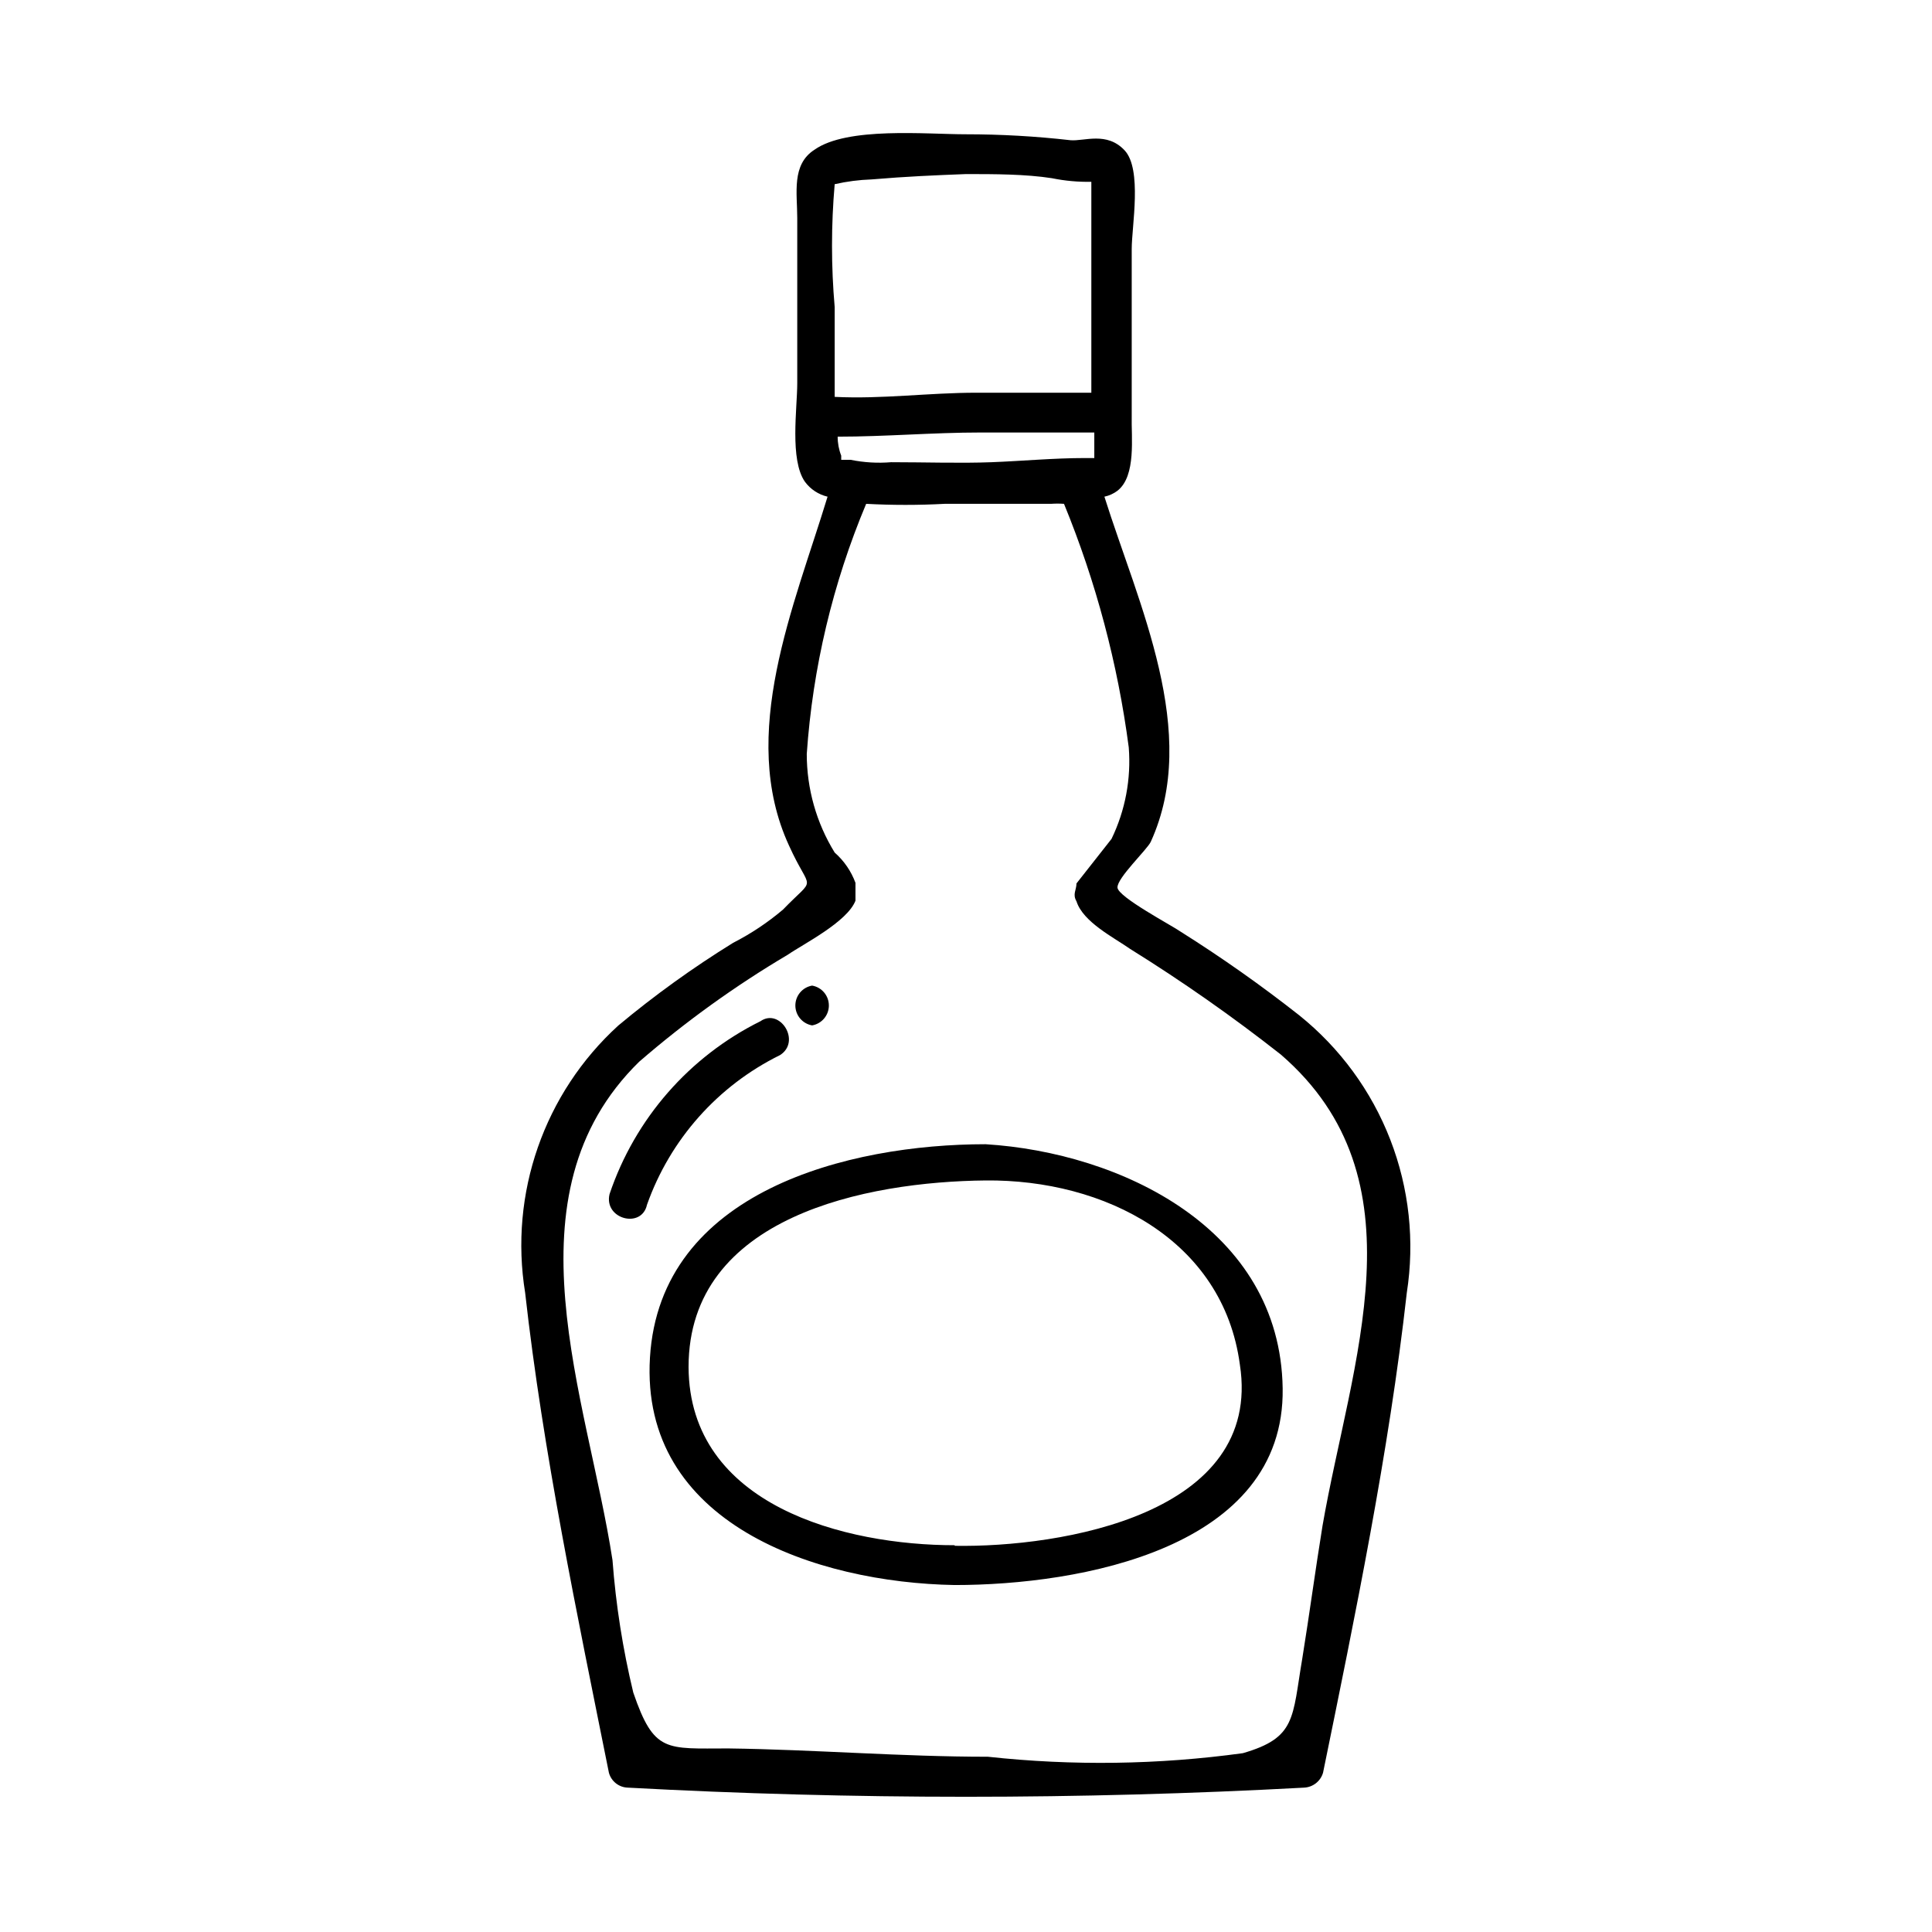
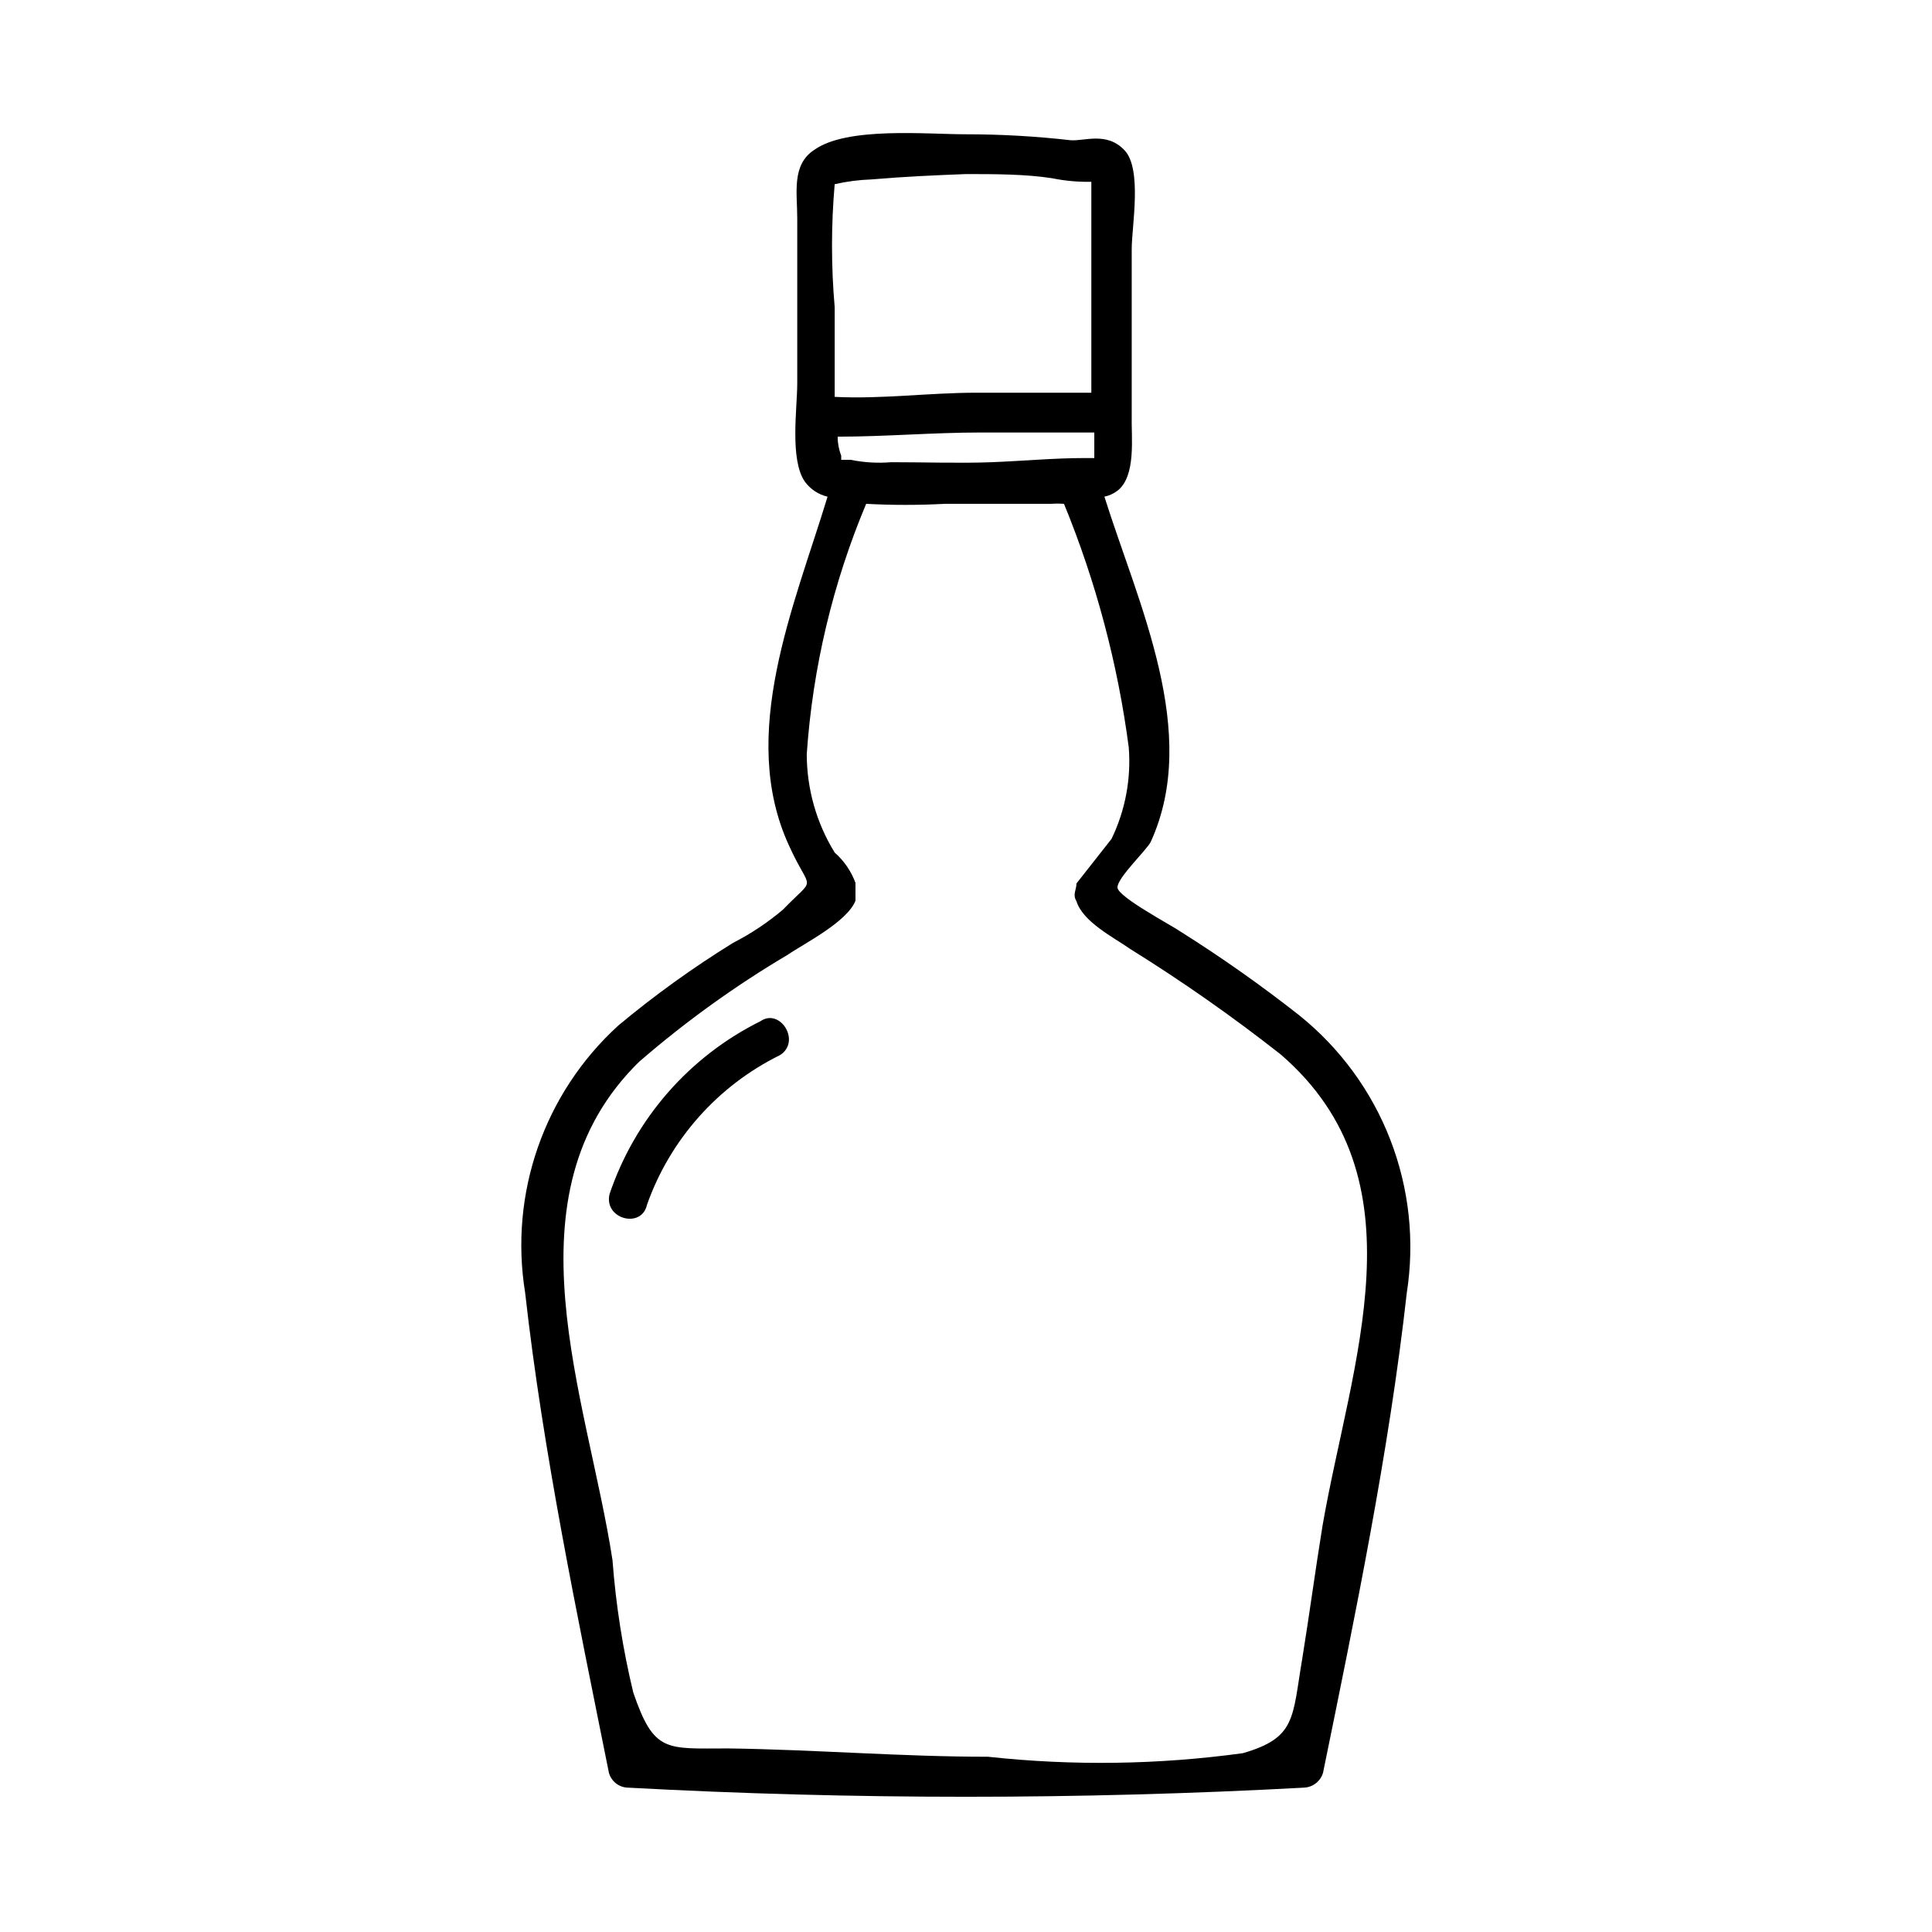
<svg xmlns="http://www.w3.org/2000/svg" fill="#000000" width="800px" height="800px" version="1.1" viewBox="144 144 512 512">
  <g>
    <path d="m488.32 413.07c-10.102-7.949-20.609-15.359-31.488-22.199-2.203-1.574-16.531-9.133-16.688-11.652-0.156-2.519 7.871-10.078 8.816-12.121 13.227-28.969-3.305-62.977-12.281-91.473 1.254-0.266 2.438-0.805 3.461-1.574 5.039-3.938 3.621-14.328 3.777-19.836v-44.242c0-5.984 2.832-21.098-1.891-26.137-4.723-5.039-10.707-2.363-14.328-2.676h0.004c-9.199-1.051-18.449-1.574-27.707-1.574-10.547 0-31.488-2.047-40.148 4.094-6.141 3.938-4.566 11.492-4.566 18.105v43.77c0 6.613-2.047 20.309 2.047 26.137v-0.004c1.465 1.98 3.586 3.375 5.984 3.938-8.816 28.969-23.773 62.977-10.234 92.418 5.824 12.91 7.398 7.715-1.574 17.004-4.055 3.438-8.492 6.394-13.227 8.816-10.633 6.566-20.785 13.879-30.387 21.883-19.688 17.918-28.988 44.57-24.719 70.848 4.723 42.195 13.855 85.648 22.199 127.21 0.629 2.281 2.676 3.883 5.039 3.938 59.68 3.227 119.49 3.227 179.17 0 2.348-0.105 4.371-1.684 5.039-3.938 8.5-41.562 17.477-85.02 22.199-127.21 2.133-13.68 0.625-27.68-4.379-40.586-5.004-12.91-13.324-24.27-24.117-32.938zm-118.87-147.21h-2.519v-1.102h0.004c-0.629-1.605-0.949-3.316-0.945-5.039 12.754 0 25.191-1.102 37.941-1.102h30.07v1.102 5.668h-2.516c-8.188 0-16.531 0.789-24.719 1.102-8.188 0.316-17.633 0-26.609 0-3.578 0.297-7.184 0.086-10.707-0.629zm30.547-75.73c7.559 0 15.742 0 22.828 1.102v0.004c3.418 0.695 6.902 1.012 10.391 0.941v27.711 28.184h-30.387c-12.754 0-25.031 1.73-37.629 1.102v-1.891-21.883c-0.945-10.844-0.945-21.75 0-32.59 3.207-0.73 6.477-1.152 9.762-1.262 9.289-0.785 16.848-1.102 25.035-1.418zm94.465 358.34c-1.891 11.652-3.465 23.457-5.352 35.109-2.676 15.742-1.574 20.941-15.742 25.031h-0.004c-22.391 3.074-45.074 3.391-67.543 0.945-22.984 0-45.816-1.891-68.801-2.203-16.531 0-19.68 1.258-25.191-14.801-2.785-11.535-4.625-23.273-5.512-35.109-6.613-43.141-29.125-96.668 7.086-132.09v0.004c12.246-10.605 25.418-20.09 39.359-28.34 4.094-2.832 15.742-8.66 17.949-14.328v-4.723c-1.141-3.094-3.035-5.852-5.512-8.031-4.844-7.856-7.402-16.902-7.398-26.133 1.57-22.809 6.891-45.203 15.742-66.281 6.926 0.371 13.863 0.371 20.785 0h28.184-0.004c1.152-0.082 2.312-0.082 3.465 0 8.48 20.684 14.25 42.383 17.16 64.547 0.652 8.344-0.922 16.715-4.566 24.246l-9.289 11.809c0 1.73-1.102 2.832 0 4.723 1.73 5.512 9.918 9.605 14.168 12.594l0.004 0.004c13.832 8.598 27.184 17.953 39.988 28.023 38.258 33.062 18.578 81.398 11.02 125.01z" />
-     <path d="m405.2 447.23c-36.367 0-86.277 12.438-88.953 56.52-2.676 44.082 44.082 59.672 80.766 60.301 33.062 0 87.535-9.605 86.906-52.113-0.629-42.508-43.137-62.504-78.719-64.707zm-8.188 106.27c-28.969 0-70.375-10.391-70.535-47.23 0-39.988 47.23-49.121 78.719-49.438 31.488-0.316 62.977 15.742 67.383 48.805 6.144 39.676-47.387 48.492-75.566 48.02z" />
    <path d="m350.72 423.61c5.668-3.621 0-12.594-5.195-8.973-18.875 9.367-33.258 25.848-39.988 45.816-1.574 6.613 8.5 9.289 9.918 2.832 6.125-17.32 18.781-31.559 35.266-39.676z" />
-     <path d="m359.22 415.74c2.562-0.445 4.438-2.672 4.438-5.273 0-2.606-1.875-4.828-4.438-5.273-2.566 0.445-4.441 2.668-4.441 5.273 0 2.602 1.875 4.828 4.441 5.273z" />
  </g>
</svg>